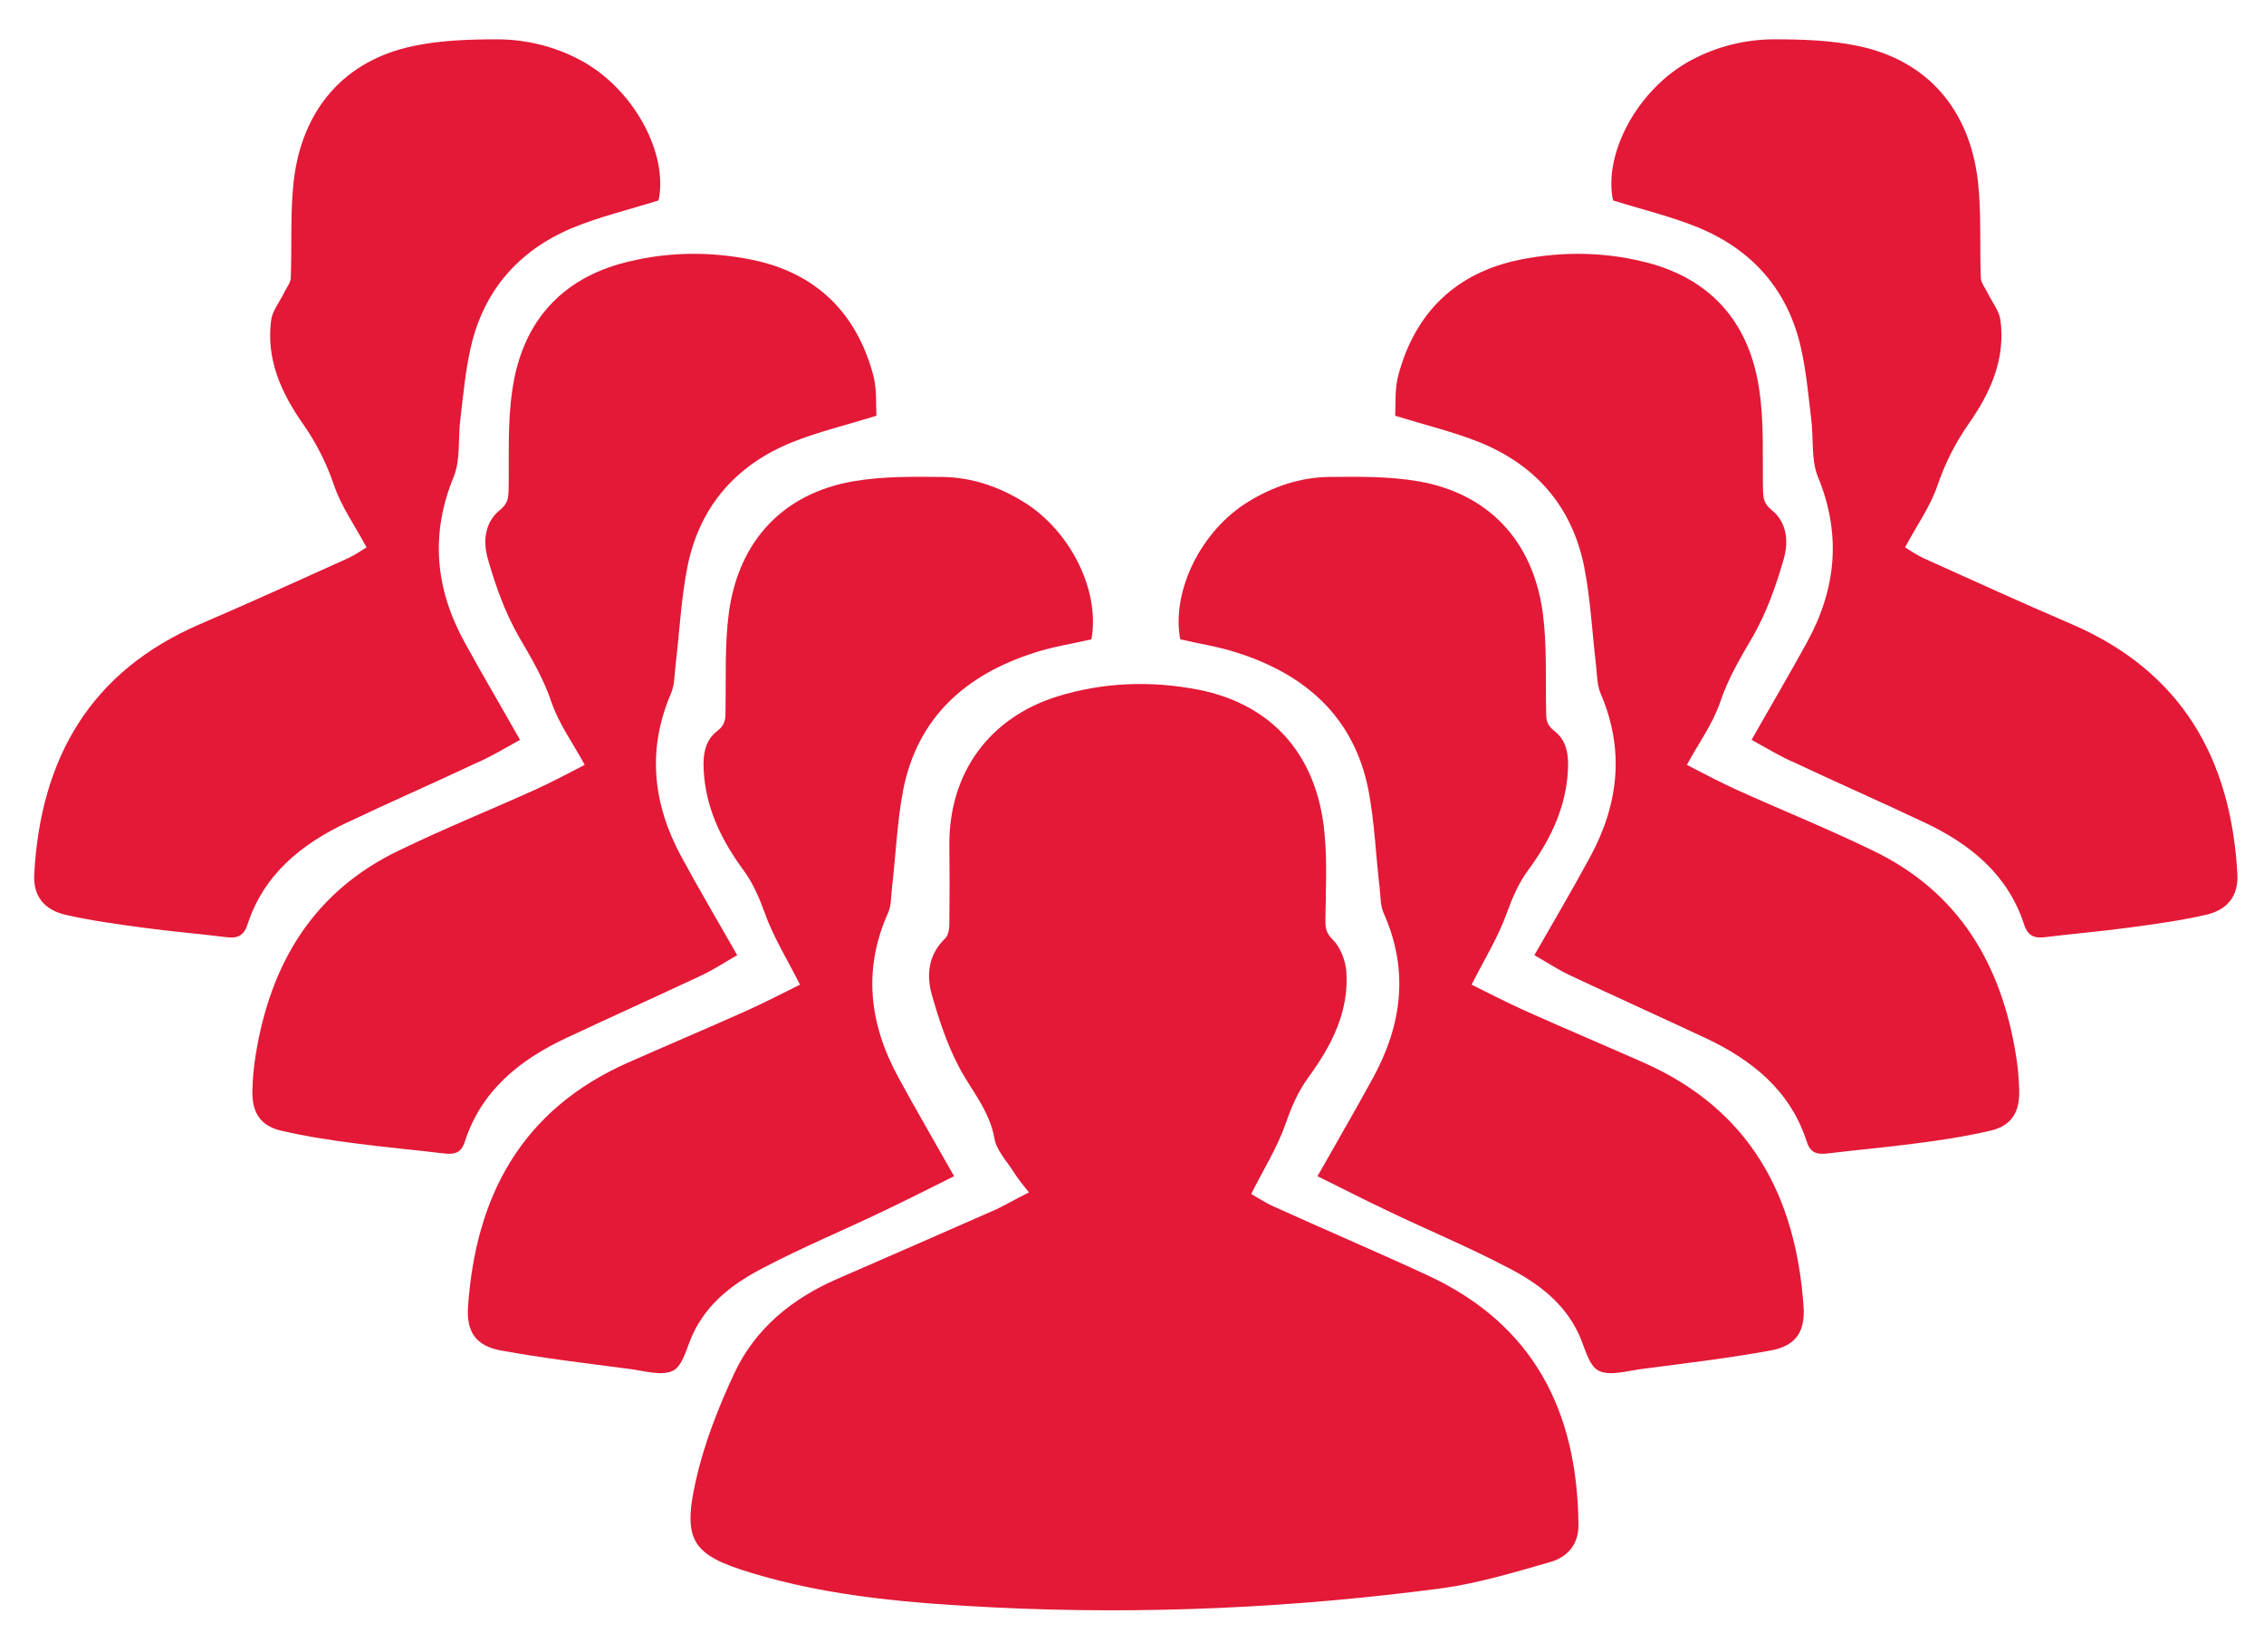
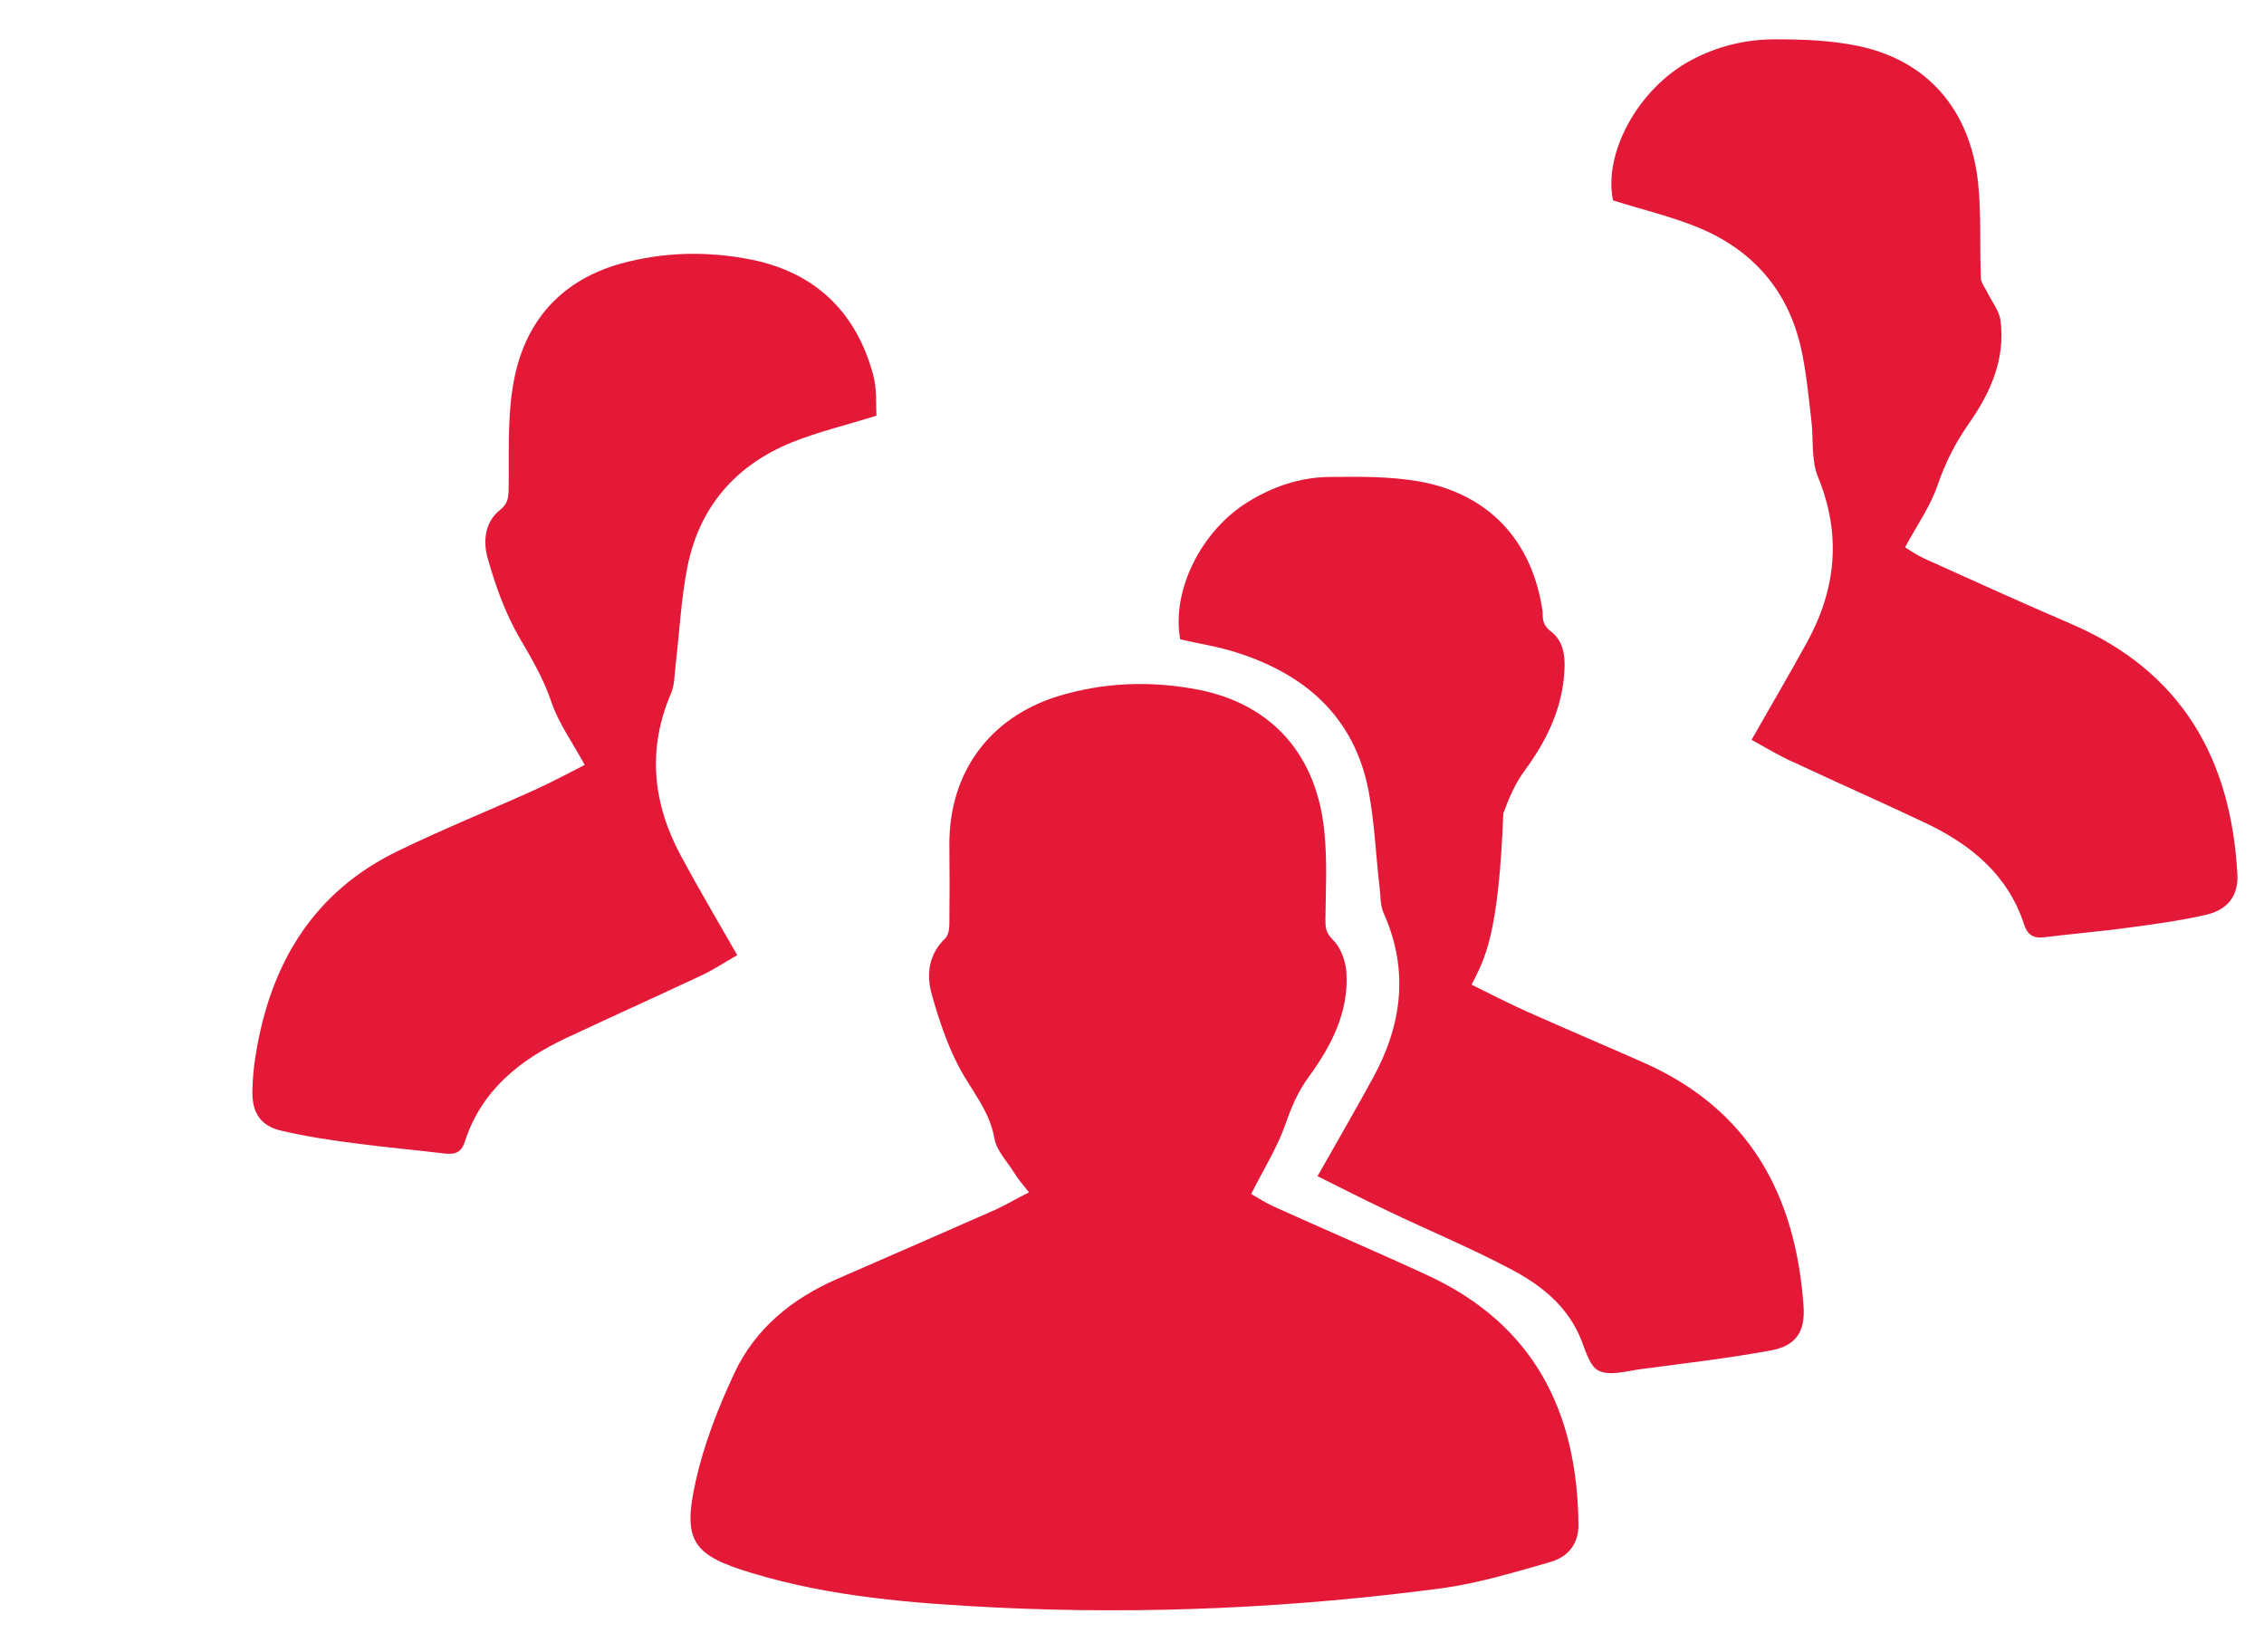
<svg xmlns="http://www.w3.org/2000/svg" version="1.1" id="Слой_1" x="0px" y="0px" viewBox="0 0 714 521" style="enable-background:new 0 0 714 521;" xml:space="preserve">
  <style type="text/css">
	.st0{fill:#E31937;}
</style>
  <g>
    <path class="st0" d="M324.5,376c-1.9-2.4-3.5-4.3-4.8-6.4c-2.2-3.5-5.5-6.9-6.1-10.7c-1.6-8.9-7.4-15.2-11.3-22.7   c-3.7-7.1-6.3-15-8.5-22.8c-1.7-6.3-0.9-12.5,4.3-17.5c1-1,1.3-3,1.3-4.5c0.1-8.3,0.1-16.7,0-25c-0.1-22.7,12.6-40.1,34.1-46.8   c14.6-4.5,29.6-5,44.5-2.1c23.2,4.6,37.4,20.6,39.7,45.1c0.9,9.1,0.4,18.3,0.3,27.4c0,2.5,0.1,4.1,2.3,6.3c2.4,2.3,4,6.5,4.3,10   c0.9,12.6-4.6,23.3-11.8,33.2c-3.4,4.6-5.5,9.5-7.4,15c-2.6,7.4-6.9,14.2-10.8,22c1.6,0.9,4.3,2.7,7.2,4   c16.1,7.3,32.3,14.2,48.3,21.6c33.6,15.5,47.4,43,47.7,78.7c0.1,6.3-3.6,10.3-9,11.8c-11.2,3.2-22.4,6.6-33.8,8.2   c-46.8,6.2-93.9,8.4-141.1,6.1C288,505.6,262,503.6,237,496c-18.6-5.6-21.8-10.1-17.6-28.9c2.6-11.7,7.1-23.2,12.2-34.1   c6.6-14.1,18.2-23.5,32.4-29.7c16.8-7.3,33.5-14.6,50.3-22C317.8,379.6,320.9,377.8,324.5,376z" />
    <path class="st0" d="M552.4,233.3c6-10.6,11.9-20.6,17.5-30.8c9.2-16.8,10.9-34,3.4-52.2c-2.2-5.4-1.3-12.1-2.1-18.2   c-0.9-7.6-1.6-15.3-3.3-22.7c-4.1-17.8-15-30.3-31.7-37.4c-8.6-3.6-17.9-5.8-27.5-8.8c-3.1-14.8,7.8-35.2,24.6-44.2   c8.2-4.4,17.2-6.6,26.4-6.6c8.8,0,17.7,0.3,26.3,2.1c21.7,4.5,35.2,19.9,37.8,42.8c1.1,10,0.5,20.3,0.9,30.4   c0.1,1.6,1.4,3.1,2.1,4.6c1.4,2.9,3.7,5.7,4.1,8.7c1.6,12.3-3.2,22.9-10,32.6c-4.2,6-7.4,12.3-9.8,19.3   c-2.3,6.8-6.6,12.8-10.3,19.7c1.5,0.9,3.6,2.4,6,3.5c15.5,7,30.9,14,46.5,20.7c34.6,14.9,50.3,42.3,52.3,78.8   c0.4,6.7-2.9,11.3-10,12.9c-7.9,1.8-16,2.9-24.1,4c-8.7,1.2-17.5,1.9-26.3,3c-3.5,0.5-5.6-0.3-6.8-3.8c-5.1-15.9-17-25.5-31.4-32.3   c-13.5-6.4-27.2-12.4-40.8-18.8C561.7,238.7,557.5,236.1,552.4,233.3z" />
-     <path class="st0" d="M464.1,310.5c5.3,2.6,11.4,5.8,17.7,8.6c12.1,5.4,24.4,10.6,36.6,16c33.4,14.8,48,41.9,50.4,77   c0.5,7.8-2.4,12.2-10.1,13.7c-13.6,2.5-27.3,4.1-41,5.9c-4.6,0.6-10.1,2.3-13.6,0.5c-3.2-1.7-4.3-7.5-6.2-11.5   c-4.7-10.1-13.2-16.3-22.6-21.1c-12.2-6.4-25-11.7-37.5-17.7c-7.2-3.4-14.2-7-22.3-11c6.1-10.8,12-20.9,17.5-31   c9.2-16.8,11.4-34.1,3.3-52.1c-1-2.3-0.9-5.2-1.2-7.8c-1.2-10.2-1.6-20.6-3.5-30.7c-4.5-23.1-19.8-36.6-41.5-43.5   c-5.8-1.9-11.9-2.8-17.9-4.2c-2.8-15.3,6.6-34.3,21.5-43.4c7.8-4.8,16.4-7.7,25.5-7.8c9.5-0.1,19.1-0.2,28.3,1.4   c21.9,3.9,35.8,18.6,39,41.1c1.4,10.3,0.9,20.9,1.1,31.4c0,2.5,0.1,4.3,2.6,6.2c4.7,3.6,4.6,9.4,4.1,14.7   c-1.1,10.9-5.9,20.4-12.3,29.1c-3.1,4.2-5,8.7-6.8,13.6C472.6,295.3,468.2,302.4,464.1,310.5z" />
-     <path class="st0" d="M532,241.2c4.9,2.5,10.3,5.4,15.8,7.9c14.2,6.4,28.8,12.3,42.8,19.1c27.1,13,40.6,35.8,45.2,64.7   c0.6,3.6,0.9,7.3,1,10.9c0.2,7-2.5,11.3-9.3,12.8c-7.8,1.8-15.7,3-23.6,4c-9.1,1.2-18.2,2-27.3,3.1c-3.3,0.4-5.6,0.1-6.8-3.7   c-5.2-16.1-17.2-25.7-31.8-32.6c-14.3-6.7-28.7-13.2-43-19.9c-3.6-1.7-6.9-3.9-11.1-6.3c6.1-10.7,12.1-20.8,17.7-31.2   c8.9-16.5,10.8-33.6,3.2-51.3c-1.2-2.8-1.1-6.1-1.5-9.3c-1.2-10.2-1.7-20.6-3.7-30.7c-3.8-18.9-15.2-32-32.9-39.2   c-8.2-3.3-17-5.4-26.7-8.4c0.2-3.4-0.2-8.3,1-12.8c5.3-19.8,18.2-32.3,38.3-36.4c13.9-2.8,27.9-2.5,41.6,1.3   c19.9,5.7,31,19.7,33.9,39.6c1.6,10.4,1,21.2,1.2,31.8c0.1,2.6,0.3,4.2,2.7,6.2c5,4,5.4,10.2,3.8,15.6c-2.4,8.4-5.4,16.8-9.7,24.3   c-3.9,6.7-7.8,13.2-10.3,20.7C540.1,228.4,535.7,234.3,532,241.2z" />
+     <path class="st0" d="M464.1,310.5c5.3,2.6,11.4,5.8,17.7,8.6c12.1,5.4,24.4,10.6,36.6,16c33.4,14.8,48,41.9,50.4,77   c0.5,7.8-2.4,12.2-10.1,13.7c-13.6,2.5-27.3,4.1-41,5.9c-4.6,0.6-10.1,2.3-13.6,0.5c-3.2-1.7-4.3-7.5-6.2-11.5   c-4.7-10.1-13.2-16.3-22.6-21.1c-12.2-6.4-25-11.7-37.5-17.7c-7.2-3.4-14.2-7-22.3-11c6.1-10.8,12-20.9,17.5-31   c9.2-16.8,11.4-34.1,3.3-52.1c-1-2.3-0.9-5.2-1.2-7.8c-1.2-10.2-1.6-20.6-3.5-30.7c-4.5-23.1-19.8-36.6-41.5-43.5   c-5.8-1.9-11.9-2.8-17.9-4.2c-2.8-15.3,6.6-34.3,21.5-43.4c7.8-4.8,16.4-7.7,25.5-7.8c9.5-0.1,19.1-0.2,28.3,1.4   c21.9,3.9,35.8,18.6,39,41.1c0,2.5,0.1,4.3,2.6,6.2c4.7,3.6,4.6,9.4,4.1,14.7   c-1.1,10.9-5.9,20.4-12.3,29.1c-3.1,4.2-5,8.7-6.8,13.6C472.6,295.3,468.2,302.4,464.1,310.5z" />
  </g>
  <g>
-     <path class="st0" d="M150.2,240.6c-13.6,6.4-27.3,12.4-40.8,18.8C95,266.2,83.1,275.8,78,291.7c-1.2,3.5-3.3,4.3-6.8,3.8   c-8.8-1.1-17.6-1.8-26.3-3c-8.1-1.1-16.2-2.2-24.1-4c-7.1-1.6-10.4-6.2-10-12.9c2-36.5,17.7-63.9,52.3-78.8   c15.6-6.7,31-13.7,46.5-20.7c2.4-1.1,4.5-2.6,6-3.5c-3.7-6.9-8-12.9-10.3-19.7c-2.4-7-5.6-13.3-9.8-19.3   c-6.8-9.7-11.6-20.3-10-32.6c0.4-3,2.7-5.8,4.1-8.7c0.7-1.5,2-3,2.1-4.6c0.4-10.1-0.2-20.4,0.9-30.4c2.6-22.9,16.1-38.3,37.8-42.8   c8.6-1.8,17.5-2.1,26.3-2.1c9.2,0,18.2,2.2,26.4,6.6c16.8,9,27.7,29.4,24.6,44.2c-9.6,3-18.9,5.2-27.5,8.8   c-16.7,7.1-27.6,19.6-31.7,37.4c-1.7,7.4-2.4,15.1-3.3,22.7c-0.8,6.1,0.1,12.8-2.1,18.2c-7.5,18.2-5.8,35.4,3.4,52.2   c5.6,10.2,11.5,20.2,17.5,30.8C158.9,236.1,154.7,238.7,150.2,240.6z" />
-     <path class="st0" d="M241.2,287.9c-1.8-4.9-3.7-9.4-6.8-13.6c-6.4-8.7-11.2-18.2-12.3-29.1c-0.5-5.3-0.6-11.1,4.1-14.7   c2.5-1.9,2.6-3.7,2.6-6.2c0.2-10.5-0.3-21.1,1.1-31.4c3.2-22.5,17.1-37.2,39-41.1c9.2-1.6,18.8-1.5,28.3-1.4   c9.1,0.1,17.7,3,25.5,7.8c14.9,9.1,24.3,28.1,21.5,43.4c-6,1.4-12.1,2.3-17.9,4.2c-21.7,6.9-37,20.4-41.5,43.5   c-1.9,10.1-2.3,20.5-3.5,30.7c-0.3,2.6-0.2,5.5-1.2,7.8c-8.1,18-5.9,35.3,3.3,52.1c5.5,10.1,11.4,20.2,17.5,31   c-8.1,4-15.1,7.6-22.3,11c-12.5,6-25.3,11.3-37.5,17.7c-9.4,4.8-17.9,11-22.6,21.1c-1.9,4-3,9.8-6.2,11.5c-3.5,1.8-9,0.1-13.6-0.5   c-13.7-1.8-27.4-3.4-41-5.9c-7.7-1.5-10.6-5.9-10.1-13.7c2.4-35.1,17-62.2,50.4-77c12.2-5.4,24.5-10.6,36.6-16   c6.3-2.8,12.4-6,17.7-8.6C248.2,302.4,243.8,295.3,241.2,287.9z" />
    <path class="st0" d="M173.9,221.4c-2.5-7.5-6.4-14-10.3-20.7c-4.3-7.5-7.3-15.9-9.7-24.3c-1.6-5.4-1.2-11.6,3.8-15.6   c2.4-2,2.6-3.6,2.7-6.2c0.2-10.6-0.4-21.4,1.2-31.8c2.9-19.9,14-33.9,33.9-39.6c13.7-3.8,27.7-4.1,41.6-1.3   c20.1,4.1,33,16.6,38.3,36.4c1.2,4.5,0.8,9.4,1,12.8c-9.7,3-18.5,5.1-26.7,8.4c-17.7,7.2-29.1,20.3-32.9,39.2   c-2,10.1-2.5,20.5-3.7,30.7c-0.4,3.2-0.3,6.5-1.5,9.3c-7.6,17.7-5.7,34.8,3.2,51.3c5.6,10.4,11.6,20.5,17.7,31.2   c-4.2,2.4-7.5,4.6-11.1,6.3c-14.3,6.7-28.7,13.2-43,19.9c-14.6,6.9-26.6,16.5-31.8,32.6c-1.2,3.8-3.5,4.1-6.8,3.7   c-9.1-1.1-18.2-1.9-27.3-3.1c-7.9-1-15.8-2.2-23.6-4c-6.8-1.5-9.5-5.8-9.3-12.8c0.1-3.6,0.4-7.3,1-10.9   c4.6-28.9,18.1-51.7,45.2-64.7c14-6.8,28.6-12.7,42.8-19.1c5.5-2.5,10.9-5.4,15.8-7.9C180.7,234.3,176.3,228.4,173.9,221.4z" />
  </g>
</svg>